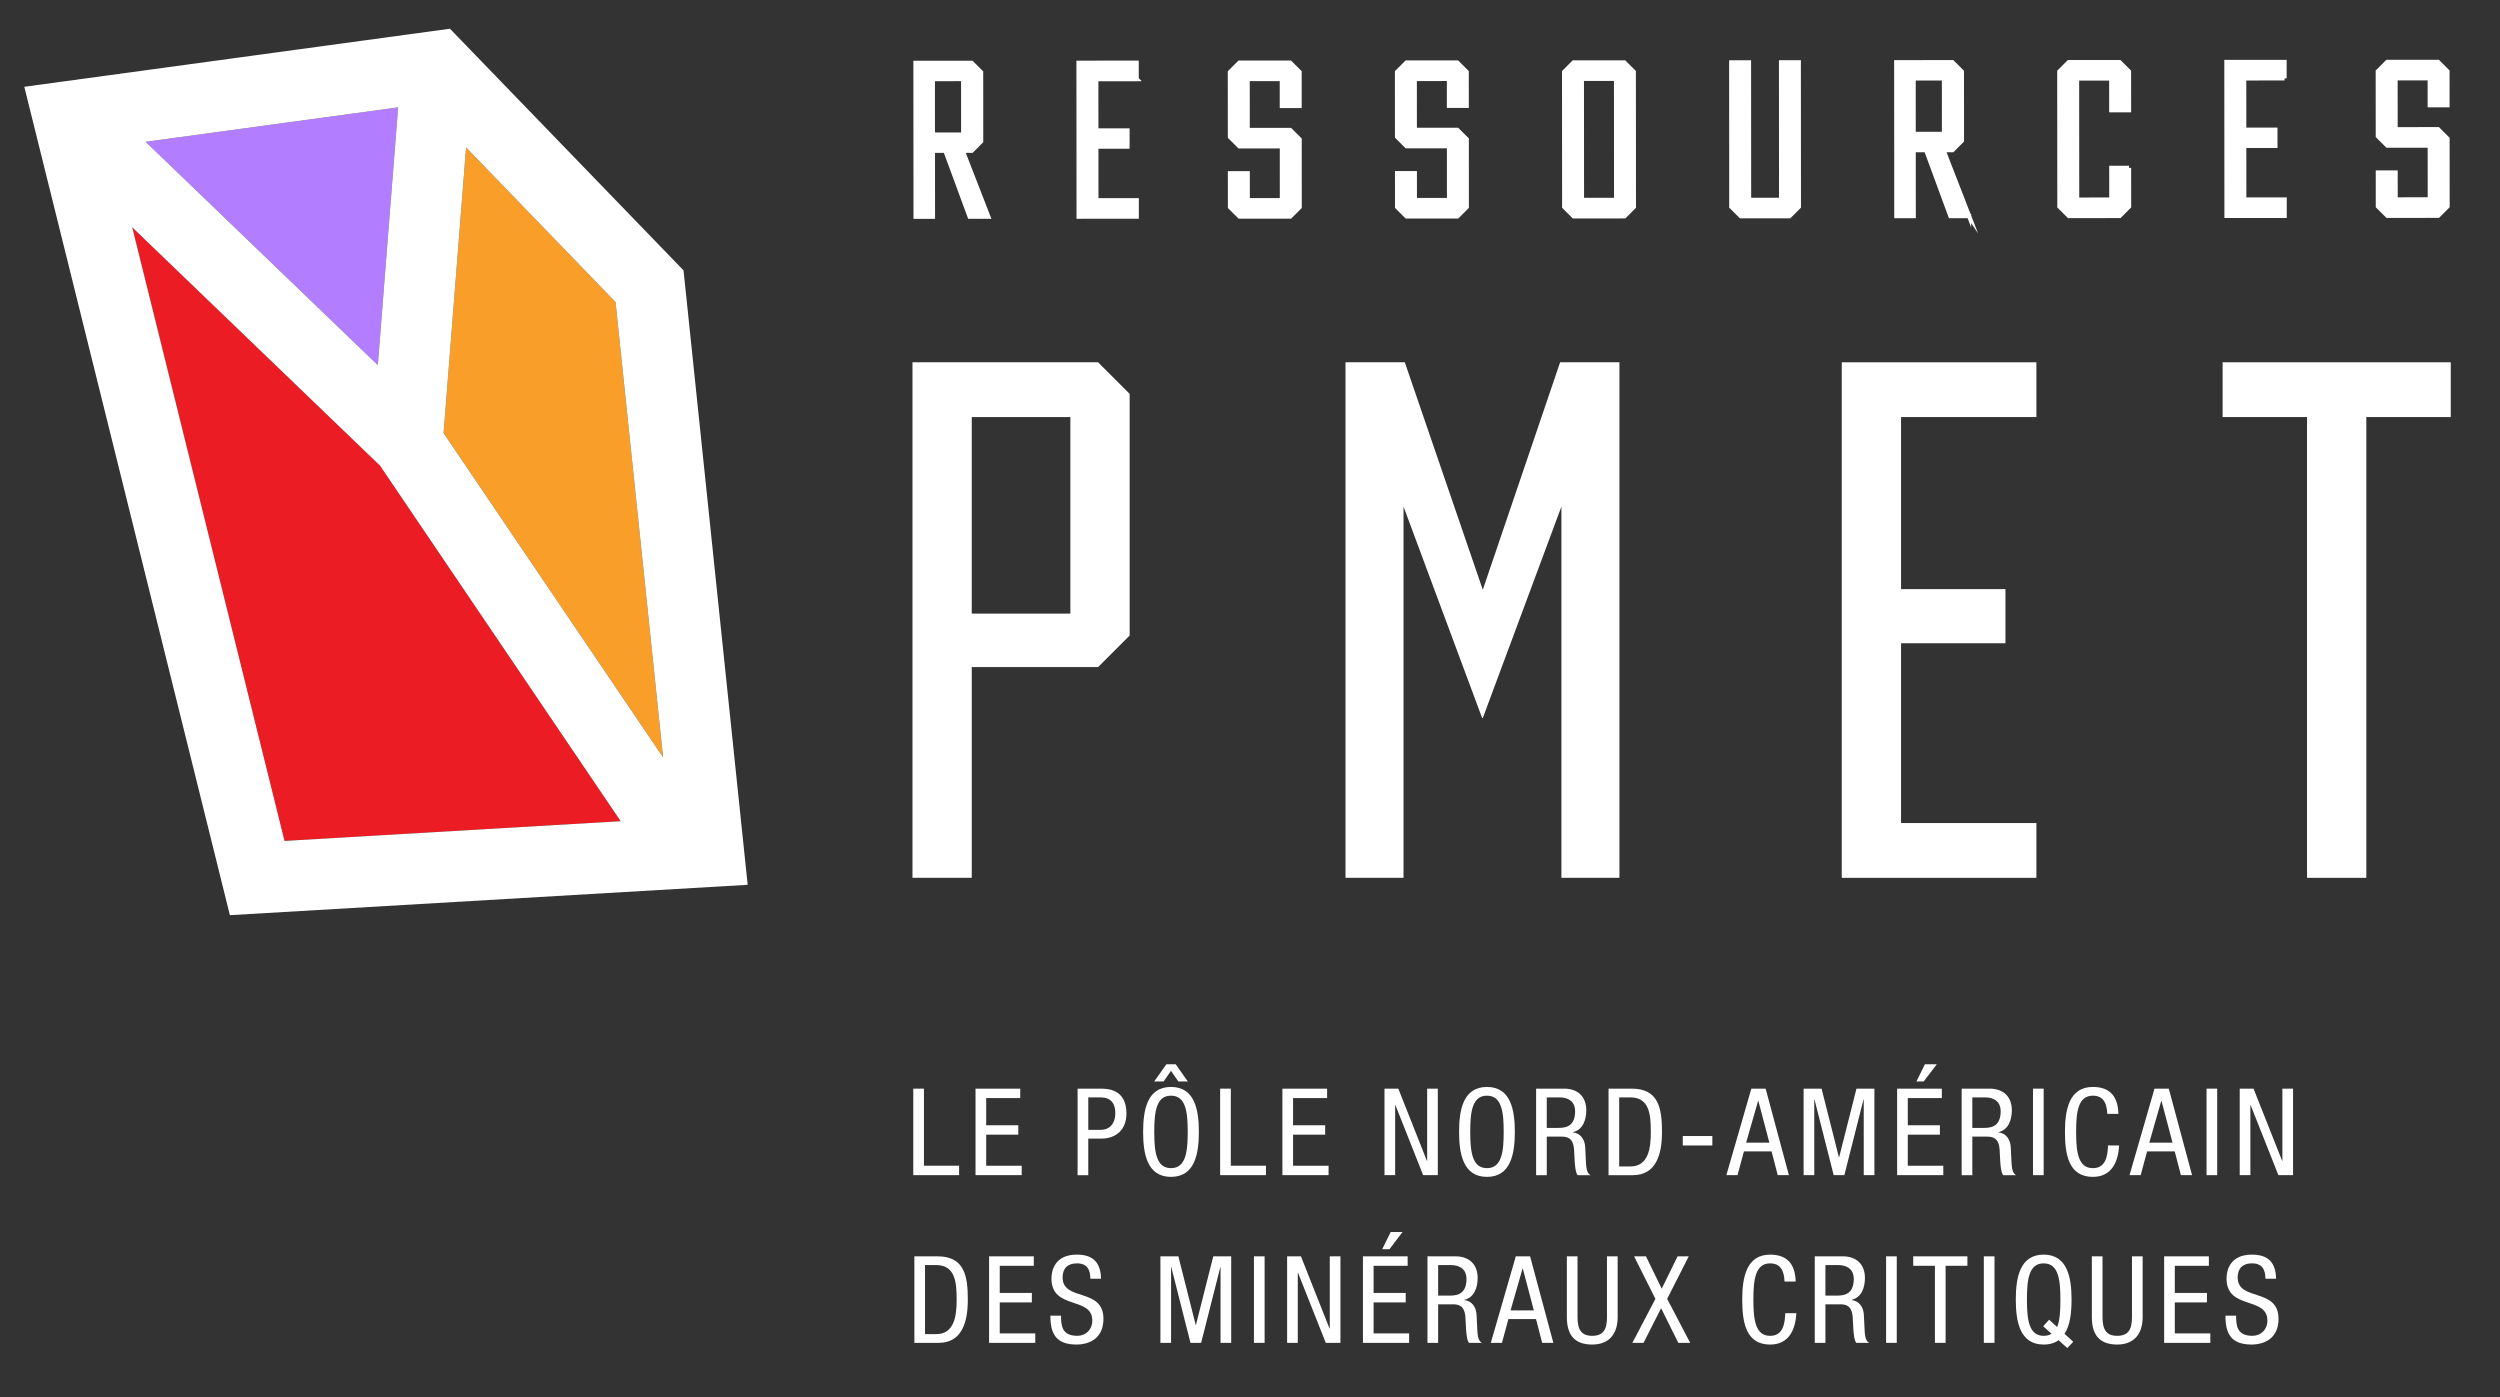
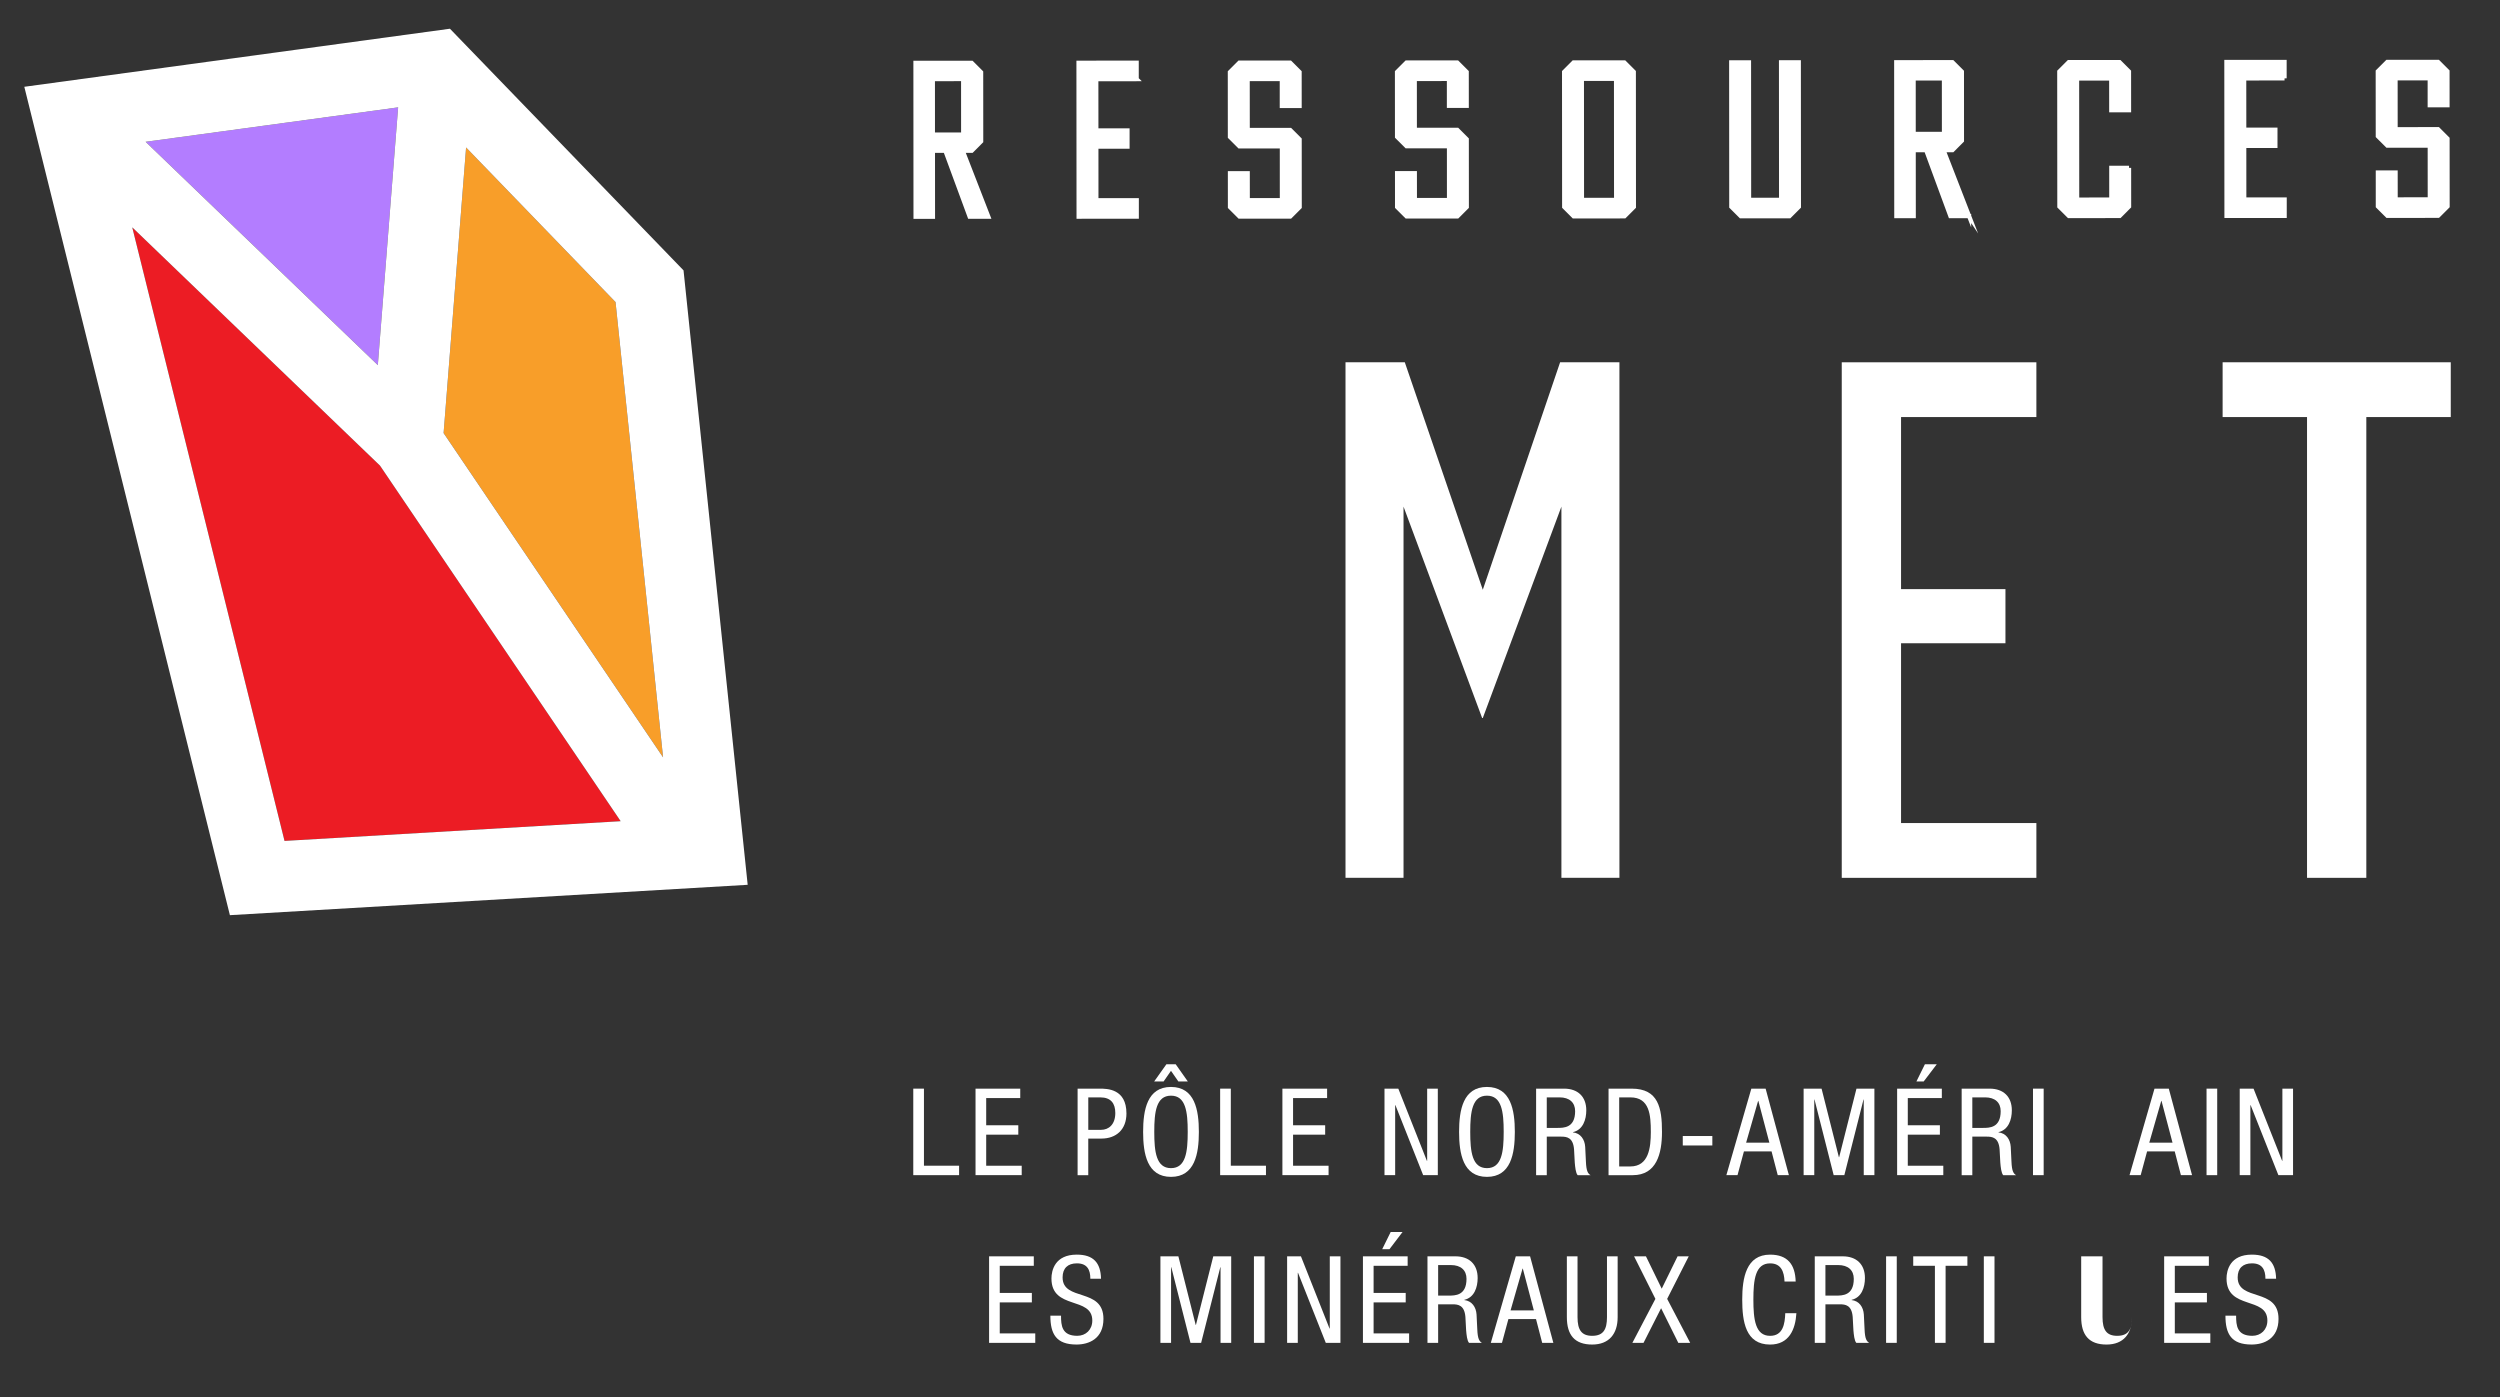
<svg xmlns="http://www.w3.org/2000/svg" id="Layer_1" version="1.1" viewBox="0 0 213.741 119.436">
  <rect x="0" y="0" width="213.741" height="119.436" fill="#333333" stroke="none" />
  <g>
    <path d="M78.082,93.075h.912v6.589h3.005v.808h-3.917v-7.397Z" fill="#fff" />
    <path d="M83.404,93.075h3.823v.808h-2.911v2.321h2.745v.808h-2.745v2.652h3.036v.808h-3.948v-7.397h0Z" fill="#fff" />
    <path d="M92.131,93.075h1.886c.632,0,2.29,0,2.29,2.124,0,1.378-.881,2.145-2.135,2.145h-1.129v3.129h-.912v-7.397h0ZM93.043,96.598h1.088c.663,0,1.223-.456,1.223-1.44,0-.818-.373-1.336-1.285-1.336h-1.025v2.776h-.001Z" fill="#fff" />
    <path d="M102.499,96.774c0,1.865-.343,3.844-2.384,3.844s-2.383-1.979-2.383-3.844.342-3.844,2.383-3.844,2.384,1.979,2.384,3.844ZM99.722,90.993h.798l1.036,1.471h-.808l-.633-.912-.632.912h-.808l1.046-1.471h0ZM98.686,96.774c0,1.709.166,3.098,1.43,3.098s1.43-1.388,1.43-3.098-.165-3.098-1.43-3.098-1.43,1.388-1.43,3.098Z" fill="#fff" />
    <path d="M104.318,93.075h.912v6.589h3.005v.808h-3.917v-7.397Z" fill="#fff" />
    <path d="M109.64,93.075h3.823v.808h-2.911v2.321h2.745v.808h-2.745v2.652h3.036v.808h-3.948v-7.397h0Z" fill="#fff" />
    <path d="M118.369,93.075h1.182l2.445,6.175h.021v-6.175h.911v7.397h-1.253l-2.373-5.988h-.021v5.988h-.912v-7.397Z" fill="#fff" />
    <path d="M129.513,96.774c0,1.865-.343,3.844-2.384,3.844s-2.383-1.979-2.383-3.844.342-3.844,2.383-3.844,2.384,1.979,2.384,3.844ZM125.7,96.774c0,1.709.166,3.098,1.43,3.098s1.43-1.388,1.43-3.098-.165-3.098-1.43-3.098-1.43,1.388-1.43,3.098Z" fill="#fff" />
    <path d="M131.332,93.075h2.394c1.171,0,1.896.684,1.896,1.854,0,.788-.28,1.668-1.14,1.865v.021c.652.072,1.005.601,1.046,1.233l.062,1.264c.031.819.176,1.026.394,1.161h-1.099c-.165-.166-.217-.705-.248-1.067l-.062-1.15c-.083-1.015-.632-1.078-1.099-1.078h-1.232v3.295h-.912v-7.397h0ZM132.244,96.432h.901c.539,0,1.523.01,1.523-1.43,0-.736-.477-1.181-1.337-1.181h-1.088v2.611h.001Z" fill="#fff" />
    <path d="M137.524,93.075h1.979c2.29,0,2.591,1.658,2.591,3.699,0,1.865-.467,3.699-2.497,3.699h-2.072v-7.397h-.001ZM138.435,99.727h.954c1.574,0,1.75-1.616,1.75-2.942,0-1.43-.093-2.963-1.75-2.963h-.954v5.905Z" fill="#fff" />
    <path d="M143.871,97.126h2.528v.808h-2.528v-.808Z" fill="#fff" />
    <path d="M149.732,93.075h1.223l1.989,7.397h-.953l-.529-2.031h-2.362l-.549,2.031h-.953l2.135-7.397h0ZM149.286,97.696h1.989l-.942-3.574h-.021l-1.026,3.574Z" fill="#fff" />
    <path d="M154.205,93.075h1.533l1.481,5.864h.021l1.481-5.864h1.533v7.397h-.911v-6.465h-.021l-1.638,6.465h-.911l-1.638-6.465h-.021v6.465h-.911v-7.397h.002,0Z" fill="#fff" />
    <path d="M162.197,93.075h3.823v.808h-2.911v2.321h2.745v.808h-2.745v2.652h3.036v.808h-3.948v-7.397h0ZM164.57,90.993h1.016l-1.119,1.471h-.622l.726-1.471h-.001Z" fill="#fff" />
    <path d="M167.715,93.075h2.394c1.171,0,1.896.684,1.896,1.854,0,.788-.28,1.668-1.14,1.865v.021c.652.072,1.005.601,1.046,1.233l.062,1.264c.031.819.176,1.026.394,1.161h-1.099c-.165-.166-.217-.705-.248-1.067l-.062-1.15c-.083-1.015-.632-1.078-1.099-1.078h-1.232v3.295h-.912v-7.397h0ZM168.627,96.432h.901c.539,0,1.523.01,1.523-1.43,0-.736-.477-1.181-1.337-1.181h-1.088v2.611h.001Z" fill="#fff" />
    <path d="M173.814,93.075h.912v7.397h-.912v-7.397Z" fill="#fff" />
-     <path d="M181.179,97.934c-.083,1.399-.633,2.684-2.249,2.684-2.103,0-2.383-1.979-2.383-3.844s.342-3.844,2.383-3.844c1.503,0,2.146.85,2.187,2.3h-.953c-.031-.839-.29-1.554-1.233-1.554-1.264,0-1.43,1.388-1.43,3.098s.166,3.098,1.43,3.098c1.109,0,1.265-1.036,1.296-1.938h.953-.001Z" fill="#fff" />
    <path d="M184.201,93.075h1.223l1.989,7.397h-.953l-.529-2.031h-2.362l-.549,2.031h-.953l2.135-7.397h-.001ZM183.754,97.696h1.989l-.942-3.574h-.021l-1.026,3.574h0Z" fill="#fff" />
    <path d="M188.651,93.075h.912v7.397h-.912v-7.397Z" fill="#fff" />
    <path d="M191.488,93.075h1.182l2.445,6.175h.021v-6.175h.911v7.397h-1.253l-2.373-5.988h-.021v5.988h-.912v-7.397h0Z" fill="#fff" />
-     <path d="M78.175,107.412h1.979c2.29,0,2.591,1.658,2.591,3.699,0,1.865-.467,3.699-2.497,3.699h-2.072v-7.397h-.001ZM79.086,114.063h.954c1.574,0,1.751-1.616,1.751-2.942,0-1.43-.094-2.963-1.751-2.963h-.954v5.905Z" fill="#fff" />
    <path d="M84.563,107.412h3.823v.808h-2.911v2.321h2.745v.808h-2.745v2.652h3.036v.808h-3.948v-7.397h0Z" fill="#fff" />
    <path d="M93.221,109.328c0-.777-.279-1.316-1.15-1.316-.776,0-1.223.415-1.223,1.202,0,2.083,3.492.839,3.492,3.543,0,1.709-1.254,2.196-2.3,2.196-1.73,0-2.238-.891-2.238-2.466h.912c0,.829.062,1.72,1.388,1.72.726,0,1.285-.518,1.285-1.305,0-2.093-3.492-.881-3.492-3.595,0-.684.29-2.041,2.166-2.041,1.419,0,2.041.694,2.072,2.062h-.912Z" fill="#fff" />
    <path d="M99.214,107.412h1.533l1.481,5.864h.021l1.481-5.864h1.533v7.397h-.911v-6.465h-.021l-1.638,6.465h-.911l-1.638-6.465h-.021v6.465h-.911v-7.397h.002,0Z" fill="#fff" />
    <path d="M107.207,107.412h.912v7.397h-.912v-7.397Z" fill="#fff" />
    <path d="M110.044,107.412h1.182l2.445,6.175h.021v-6.175h.911v7.397h-1.253l-2.373-5.988h-.021v5.988h-.912v-7.397Z" fill="#fff" />
    <path d="M116.526,107.412h3.823v.808h-2.911v2.321h2.745v.808h-2.745v2.652h3.036v.808h-3.948v-7.397h0ZM118.899,105.329h1.016l-1.119,1.471h-.622l.726-1.471h-.001Z" fill="#fff" />
    <path d="M122.044,107.412h2.394c1.171,0,1.896.684,1.896,1.854,0,.788-.28,1.668-1.14,1.865v.021c.652.072,1.005.601,1.046,1.233l.062,1.264c.031.818.176,1.025.394,1.16h-1.099c-.165-.166-.217-.705-.248-1.067l-.062-1.15c-.083-1.015-.632-1.078-1.099-1.078h-1.232v3.295h-.912v-7.397h0ZM122.957,110.769h.901c.539,0,1.523.01,1.523-1.43,0-.735-.477-1.181-1.337-1.181h-1.088v2.611h.001Z" fill="#fff" />
    <path d="M129.594,107.412h1.223l1.989,7.397h-.954l-.528-2.031h-2.362l-.549,2.031h-.953l2.135-7.397h-.001ZM129.148,112.033h1.989l-.942-3.574h-.021l-1.026,3.574Z" fill="#fff" />
    <path d="M133.961,107.412h.912v5.201c0,1.088.342,1.595,1.254,1.595.963,0,1.264-.559,1.264-1.595v-5.201h.912v5.201c0,1.419-.726,2.341-2.176,2.341-1.492,0-2.166-.808-2.166-2.341v-5.201h0Z" fill="#fff" />
    <path d="M139.708,107.412h1.015l1.348,2.766,1.357-2.766h.953l-1.845,3.637,1.969,3.761h-1.016l-1.471-2.963-1.503,2.963h-.953l1.969-3.761-1.823-3.637h0Z" fill="#fff" />
    <path d="M153.586,112.271c-.083,1.399-.633,2.684-2.249,2.684-2.103,0-2.383-1.979-2.383-3.844s.342-3.844,2.383-3.844c1.503,0,2.146.85,2.187,2.3h-.953c-.031-.839-.29-1.554-1.233-1.554-1.264,0-1.43,1.389-1.43,3.098s.166,3.098,1.43,3.098c1.109,0,1.265-1.036,1.296-1.938h.953-.001Z" fill="#fff" />
    <path d="M155.156,107.412h2.394c1.171,0,1.896.684,1.896,1.854,0,.788-.28,1.668-1.14,1.865v.021c.652.072,1.005.601,1.046,1.233l.062,1.264c.031.818.176,1.025.394,1.16h-1.099c-.165-.166-.217-.705-.248-1.067l-.062-1.15c-.083-1.015-.632-1.078-1.099-1.078h-1.232v3.295h-.912v-7.397h0ZM156.068,110.769h.901c.539,0,1.523.01,1.523-1.43,0-.735-.477-1.181-1.337-1.181h-1.088v2.611h.001Z" fill="#fff" />
    <path d="M161.254,107.412h.912v7.397h-.912v-7.397Z" fill="#fff" />
    <path d="M166.34,114.809h-.912v-6.589h-1.854v-.808h4.631v.808h-1.864v6.589h0Z" fill="#fff" />
    <path d="M169.61,107.412h.912v7.397h-.912v-7.397Z" fill="#fff" />
-     <path d="M176,114.581c-.321.238-.746.373-1.274.373-2.041,0-2.383-1.979-2.383-3.844s.342-3.844,2.383-3.844,2.384,1.979,2.384,3.844c0,1.057-.104,2.186-.602,2.922l.746.684-.508.539-.746-.673h0ZM174.685,113.39l.508-.56.684.622c.238-.57.28-1.388.28-2.341,0-1.709-.166-3.098-1.431-3.098s-1.43,1.389-1.43,3.098.166,3.098,1.43,3.098c.27,0,.498-.062.674-.176l-.715-.643Z" fill="#fff" />
-     <path d="M178.846,107.412h.912v5.201c0,1.088.342,1.595,1.254,1.595.963,0,1.264-.559,1.264-1.595v-5.201h.912v5.201c0,1.419-.726,2.341-2.176,2.341-1.492,0-2.166-.808-2.166-2.341v-5.201Z" fill="#fff" />
+     <path d="M178.846,107.412h.912v5.201c0,1.088.342,1.595,1.254,1.595.963,0,1.264-.559,1.264-1.595v-5.201v5.201c0,1.419-.726,2.341-2.176,2.341-1.492,0-2.166-.808-2.166-2.341v-5.201Z" fill="#fff" />
    <path d="M185.027,107.412h3.823v.808h-2.911v2.321h2.745v.808h-2.745v2.652h3.036v.808h-3.948v-7.397h0Z" fill="#fff" />
    <path d="M193.686,109.328c0-.777-.279-1.316-1.15-1.316-.776,0-1.223.415-1.223,1.202,0,2.083,3.492.839,3.492,3.543,0,1.709-1.254,2.196-2.3,2.196-1.73,0-2.238-.891-2.238-2.466h.912c0,.829.062,1.72,1.388,1.72.726,0,1.285-.518,1.285-1.305,0-2.093-3.492-.881-3.492-3.595,0-.684.29-2.041,2.166-2.041,1.419,0,2.041.694,2.072,2.062h-.912Z" fill="#fff" />
  </g>
  <g>
    <path d="M83.155,13.071l.911-.914-.004-6.052-.913-.914-5.058.003.008,13.517h1.845l-.004-5.64h.758l2.033,5.518.043.119h1.989l-2.191-5.638h.583ZM82.17,11.326l-2.233.002-.002-4.387,2.233-.002.002,4.387Z" fill="#fff" />
    <polygon points="97.36 6.687 97.36 5.182 92.03 5.185 92.039 18.704 97.368 18.701 97.368 16.939 93.915 16.941 93.913 12.718 96.576 12.715 96.576 10.97 93.912 10.972 93.908 6.947 97.618 6.945 97.36 6.687" fill="#fff" />
    <polygon points="110.38 10.93 106.853 10.932 106.849 6.939 109.412 6.938 109.412 9.238 111.291 9.238 111.289 6.087 110.376 5.174 105.884 5.177 104.971 6.091 104.975 11.783 105.889 12.695 109.417 12.693 109.419 16.932 106.857 16.933 106.854 14.632 104.977 14.632 104.979 17.784 105.894 18.695 110.386 18.693 111.298 17.78 111.293 11.841 110.38 10.93" fill="#fff" />
    <polygon points="124.668 10.919 121.14 10.922 121.137 6.929 123.701 6.928 123.701 9.228 125.579 9.228 125.577 6.077 124.664 5.165 120.172 5.167 119.259 6.081 119.263 11.772 120.177 12.684 123.705 12.683 123.707 16.921 121.145 16.923 121.142 14.623 119.265 14.623 119.267 17.775 120.182 18.686 124.674 18.683 125.585 17.77 125.581 11.832 124.668 10.919" fill="#fff" />
    <path d="M138.951,5.156l-4.493.003-.912.914.008,11.693.913.912,4.493-.003.911-.912-.008-11.693-.913-.914s.001,0,.001,0ZM137.994,16.912l-2.563.002-.007-9.994,2.563-.002.007,9.994Z" fill="#fff" />
    <polygon points="152.093 5.147 152.1 16.903 149.719 16.905 149.711 5.151 147.834 5.151 147.842 17.756 148.756 18.668 153.067 18.664 153.978 17.752 153.969 5.147 152.093 5.147" fill="#fff" />
    <path d="M168.529,18.29h-.057l-2.048-5.274h.582l.911-.913-.003-6.053-.913-.913-5.059.003.009,13.517h1.845l-.005-5.64h.759l2.032,5.518.043.119h1.597l.307.792v-.373l.593.889-.593-1.526v-.147h0ZM166.024,11.271h-2.234l-.002-4.385,2.233-.002.003,4.388h0Z" fill="#fff" />
    <polygon points="182.024 14.353 182.024 14.172 180.33 14.172 180.331 16.885 177.768 16.886 177.761 6.892 180.324 6.891 180.327 9.603 182.204 9.603 182.201 6.04 181.288 5.128 176.795 5.13 175.883 6.044 175.891 17.737 176.805 18.649 181.298 18.646 182.209 17.732 182.206 14.353 182.024 14.353" fill="#fff" />
    <polygon points="192.053 12.653 194.717 12.653 194.717 10.908 192.053 10.908 192.049 6.883 195.32 6.881 195.319 6.701 195.501 6.698 195.501 5.118 190.17 5.121 190.179 18.64 195.509 18.637 195.509 16.875 192.056 16.877 192.053 12.653" fill="#fff" />
    <polygon points="209.433 11.778 208.521 10.865 204.993 10.868 204.99 6.875 207.554 6.874 207.554 9.174 209.431 9.174 209.429 6.022 208.516 5.11 204.024 5.113 203.111 6.027 203.116 11.719 204.029 12.63 207.557 12.629 207.56 16.867 204.997 16.869 204.994 14.568 203.118 14.568 203.119 17.72 204.034 18.632 208.526 18.629 209.438 17.716 209.433 11.778" fill="#fff" />
  </g>
-   <path d="M91.512,35.656h-8.43v16.805h8.43v-16.805h0ZM93.881,30.973l2.7,2.7v20.661l-2.7,2.7h-10.799v18.017h-5.069V30.973h15.868Z" fill="#fff" />
  <polygon points="133.386 30.973 138.455 30.973 138.455 75.051 133.495 75.051 133.495 43.316 126.774 61.387 126.717 61.387 119.997 43.316 119.997 75.051 115.036 75.051 115.036 30.973 120.105 30.973 126.773 50.423 133.384 30.973 133.386 30.973" fill="#fff" />
  <polygon points="174.103 35.657 162.533 35.657 162.533 50.368 171.459 50.368 171.459 54.996 162.533 54.996 162.533 70.368 174.103 70.368 174.103 75.052 157.463 75.052 157.463 30.975 174.103 30.975 174.103 35.658 174.103 35.657" fill="#fff" />
  <polygon points="197.243 75.051 197.243 35.657 190.026 35.657 190.026 30.973 209.531 30.973 209.531 35.657 202.312 35.657 202.312 75.051 197.243 75.051" fill="#fff" />
  <g>
    <polygon points="34.039 9.178 12.448 12.123 32.303 31.219 34.039 9.178" fill="#b37dff" />
    <polygon points="39.849 12.608 37.926 37.027 56.691 64.752 52.627 25.826 39.849 12.608" fill="#f89e29" />
    <polygon points="53.065 70.21 32.49 39.811 11.306 19.436 11.306 19.437 24.326 71.896 53.065 70.21" fill="#ec1c24" />
    <path d="M58.44,23.116L38.468,2.456,2.078,7.42l17.577,70.823,44.269-2.596s-5.484-52.53-5.484-52.53ZM56.691,64.752l-18.765-27.724,1.923-24.419,12.778,13.218,4.064,38.927h0ZM32.303,31.219L12.448,12.123l21.591-2.945s-1.736,22.041-1.736,22.041ZM11.306,19.436l21.184,20.375,20.575,30.399-28.739,1.686L11.306,19.437h0Z" fill="#fff" />
  </g>
</svg>